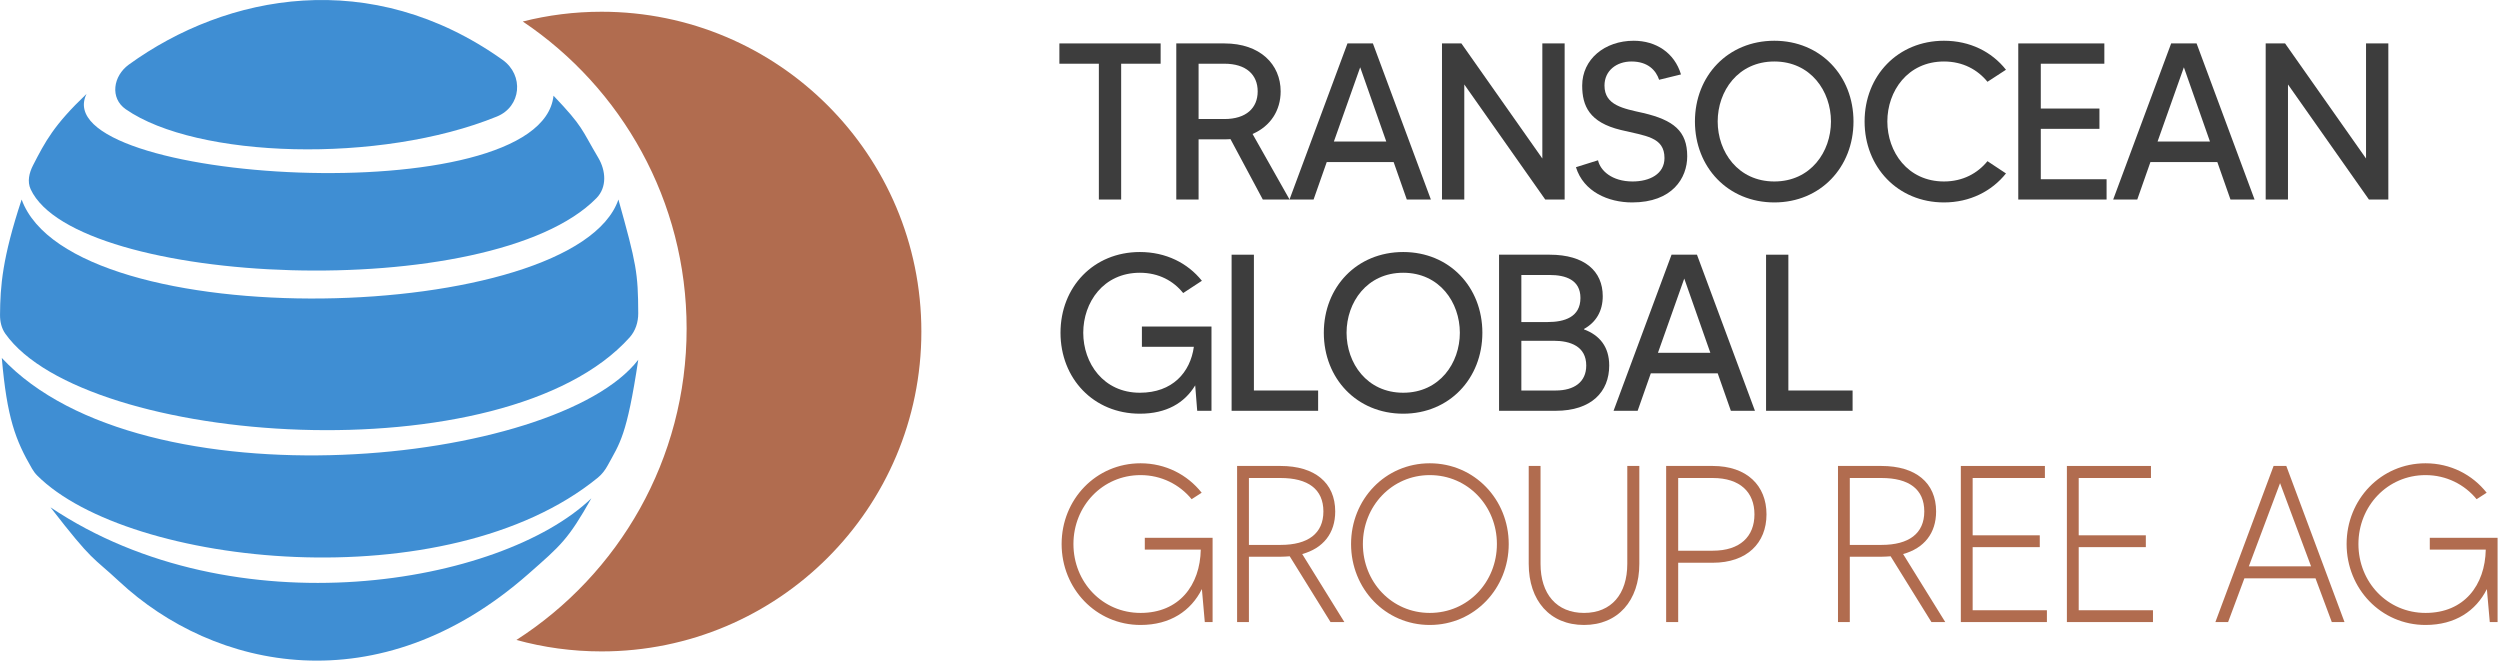
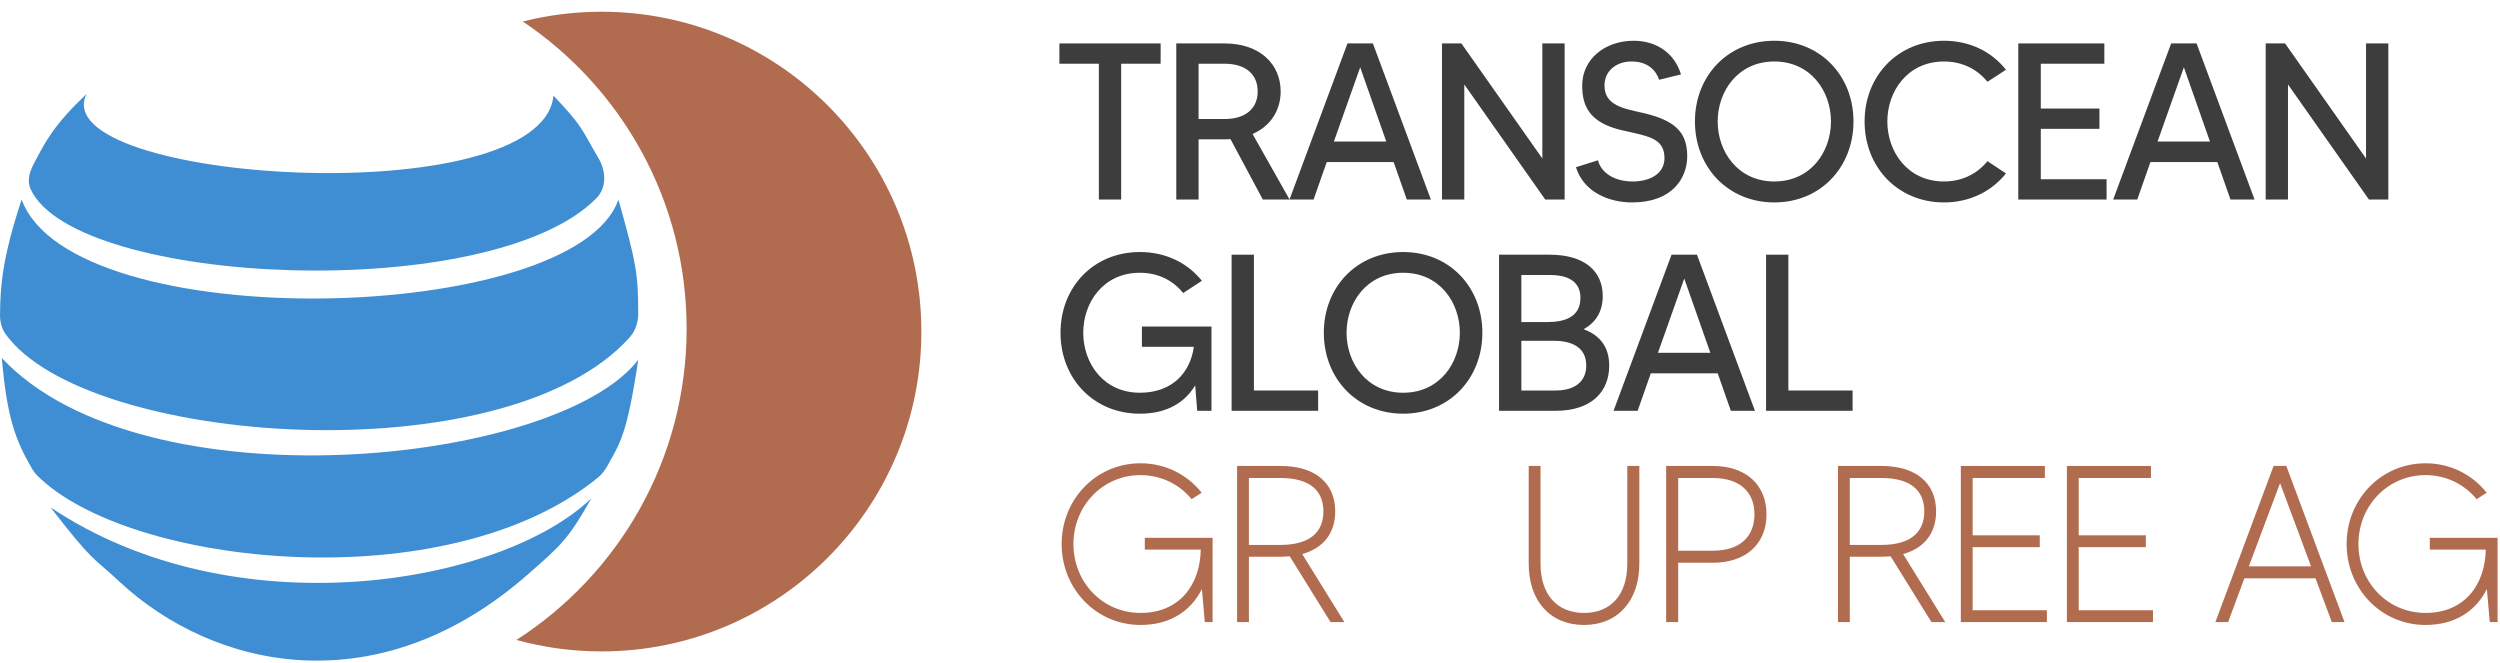
<svg xmlns="http://www.w3.org/2000/svg" width="426" height="113" viewBox="0 0 426 113" fill="none">
  <path fill-rule="evenodd" clip-rule="evenodd" d="M87.997 109.049C105.442 97.846 117 78.273 117 56C117 34.193 105.92 14.973 89.082 3.664C93.375 2.577 97.87 2 102.5 2C132.599 2 157 26.401 157 56.5C157 86.6 132.599 111 102.5 111C97.478 111 92.615 110.321 87.997 109.049Z" fill="#B16C4F" />
-   <path d="M85.633 10.195C89.311 12.81 88.843 18.159 84.663 19.86C64.759 27.959 33.497 27.014 21.423 18.61C18.702 16.717 19.268 12.95 21.954 11.006C38.66 -1.082 63.239 -5.723 85.633 10.195Z" fill="#3F8ED3" />
  <path d="M101.944 26.88C103.259 29.095 103.444 31.915 101.641 33.756C83.774 51.998 12.882 48.789 5.225 32.248C4.619 30.939 4.971 29.448 5.631 28.165C7.716 24.114 9.153 21.327 14.747 16C7.373 31.054 92.168 36.584 94.319 16.307C99.448 21.693 99.011 21.941 101.944 26.88Z" fill="#3F8ED3" />
  <path d="M108.756 53.382C108.762 54.89 108.297 56.374 107.289 57.497C86.03 81.179 14.456 75.967 0.914 56.871C0.251 55.935 -0.004 54.795 0.004 53.648C0.041 48.758 0.39 43.983 3.687 34C12.289 57.566 98.006 55.395 105.379 34C108.442 44.96 108.729 46.496 108.756 53.382Z" fill="#3F8ED3" />
  <path d="M103.558 79.294C103.126 80.089 102.578 80.817 101.878 81.389C76.202 102.356 21.925 96.581 6.353 81.041C5.997 80.686 5.707 80.29 5.454 79.856C2.636 75.003 1.19 71.216 0.307 61C24.271 86.604 94.934 79.289 108.759 61.305C106.802 74.339 105.608 75.515 103.558 79.294Z" fill="#3F8ED3" />
  <path d="M90.018 97.816C64.518 120.243 36.489 114.176 20.277 99.045C15.669 94.743 15.976 95.972 8.603 86.448C40 107.5 85.409 99.659 100.771 84.912C96.777 91.978 95.607 92.9 90.018 97.816Z" fill="#3F8ED3" />
  <path d="M414.036 91.636H425.588V106H424.258L423.764 100.376C421.902 104.1 418.368 106.494 413.314 106.494C405.714 106.494 399.862 100.3 399.862 92.7C399.862 85.1 405.714 78.944 413.314 78.944C417.57 78.944 421.294 80.882 423.726 83.96L422.016 85.062C419.964 82.554 416.848 80.958 413.314 80.958C406.816 80.958 401.876 86.24 401.876 92.7C401.876 99.198 406.816 104.442 413.314 104.442C419.888 104.442 423.46 99.73 423.574 93.65H414.036V91.636Z" fill="#B16C4F" />
  <path d="M397.338 106L394.564 98.552H382.442L379.668 106H377.502L387.42 79.4H389.586L399.504 106H397.338ZM383.202 96.5H393.804L388.522 82.326L383.202 96.5Z" fill="#B16C4F" />
  <path d="M354.212 103.986H366.867V106H352.198V79.4H366.524V81.452H354.212V91.218H365.65V93.232H354.212V103.986Z" fill="#B16C4F" />
  <path d="M336.139 103.986H348.793V106H334.125V79.4H348.451V81.452H336.139V91.218H347.577V93.232H336.139V103.986Z" fill="#B16C4F" />
  <path d="M331.471 106H329.115L322.161 94.79C321.667 94.828 321.135 94.866 320.603 94.866H315.207V106H313.193V79.4H320.603C326.417 79.4 329.913 82.25 329.913 87.152C329.913 90.876 327.861 93.422 324.289 94.41L331.471 106ZM315.207 92.852H320.603C325.277 92.852 327.899 90.914 327.899 87.152C327.899 83.352 325.277 81.452 320.603 81.452H315.207V92.852Z" fill="#B16C4F" />
  <path d="M291.853 79.4C297.667 79.4 301.011 82.744 301.011 87.646C301.011 92.548 297.667 95.892 291.853 95.892H285.963V106H283.911V79.4H291.853ZM291.853 93.84C296.527 93.84 298.959 91.408 298.959 87.646C298.959 83.884 296.527 81.452 291.853 81.452H285.963V93.84H291.853Z" fill="#B16C4F" />
  <path d="M277.29 79.4H279.342V96.082C279.342 102.352 275.694 106.494 269.918 106.494C264.104 106.494 260.494 102.352 260.494 96.082V79.4H262.508V96.082C262.508 101.212 265.244 104.442 269.918 104.442C274.592 104.442 277.29 101.212 277.29 96.082V79.4Z" fill="#B16C4F" />
-   <path d="M243.635 78.944C251.235 78.944 257.087 85.1 257.087 92.7C257.087 100.3 251.235 106.494 243.635 106.494C236.035 106.494 230.221 100.3 230.221 92.7C230.221 85.1 236.035 78.944 243.635 78.944ZM243.635 104.442C250.133 104.442 255.073 99.198 255.073 92.7C255.073 86.24 250.133 80.958 243.635 80.958C237.175 80.958 232.235 86.24 232.235 92.7C232.235 99.198 237.175 104.442 243.635 104.442Z" fill="#B16C4F" />
  <path d="M229.079 106H226.723L219.769 94.79C219.275 94.828 218.743 94.866 218.211 94.866H212.815V106H210.801V79.4H218.211C224.025 79.4 227.521 82.25 227.521 87.152C227.521 90.876 225.469 93.422 221.897 94.41L229.079 106ZM212.815 92.852H218.211C222.885 92.852 225.507 90.914 225.507 87.152C225.507 83.352 222.885 81.452 218.211 81.452H212.815V92.852Z" fill="#B16C4F" />
  <path d="M195.074 91.636H206.626V106H205.296L204.802 100.376C202.94 104.1 199.406 106.494 194.352 106.494C186.752 106.494 180.9 100.3 180.9 92.7C180.9 85.1 186.752 78.944 194.352 78.944C198.608 78.944 202.332 80.882 204.764 83.96L203.054 85.062C201.002 82.554 197.886 80.958 194.352 80.958C187.854 80.958 182.914 86.24 182.914 92.7C182.914 99.198 187.854 104.442 194.352 104.442C200.926 104.442 204.498 99.73 204.612 93.65H195.074V91.636Z" fill="#B16C4F" />
  <path d="M304.737 66.542H315.681V70H300.937V43.4H304.737V66.542Z" fill="#3D3D3D" />
  <path d="M294.939 70L292.697 63.616H281.297L279.055 70H274.951L284.831 43.4H289.163L299.043 70H294.939ZM282.513 60.12H291.443L286.997 47.466L282.513 60.12Z" fill="#3D3D3D" />
  <path d="M269.916 56.13C272.576 57.118 274.21 59.094 274.21 62.286C274.21 66.732 271.208 70 265.09 70H255.438V43.4H264.064C270.03 43.4 273.108 46.212 273.108 50.468C273.108 53.014 271.968 54.914 269.916 56.054V56.13ZM264.064 46.858H259.238V54.876H263.722C266.572 54.876 269.308 54.04 269.308 50.772C269.308 47.694 266.8 46.858 264.064 46.858ZM265.09 66.542C268.244 66.542 270.296 65.098 270.296 62.286C270.296 59.018 267.598 58.068 264.748 58.068H259.238V66.542H265.09Z" fill="#3D3D3D" />
  <path d="M239.106 42.944C246.972 42.944 252.596 48.91 252.596 56.7C252.596 64.49 246.972 70.494 239.106 70.494C231.202 70.494 225.578 64.49 225.578 56.7C225.578 48.91 231.202 42.944 239.106 42.944ZM239.106 66.922C245.3 66.922 248.758 61.868 248.758 56.7C248.758 51.532 245.3 46.478 239.106 46.478C232.912 46.478 229.454 51.532 229.454 56.7C229.454 61.868 232.912 66.922 239.106 66.922Z" fill="#3D3D3D" />
  <path d="M213.665 66.542H224.609V70H209.865V43.4H213.665V66.542Z" fill="#3D3D3D" />
  <path d="M194.58 55.636H206.436V70H204.004L203.662 65.668C201.838 68.67 198.76 70.494 194.238 70.494C186.334 70.494 180.71 64.49 180.71 56.7C180.71 48.91 186.334 42.944 194.238 42.944C198.646 42.944 202.37 44.806 204.802 47.846L201.61 49.936C199.976 47.884 197.468 46.478 194.238 46.478C188.006 46.478 184.586 51.532 184.586 56.7C184.586 61.868 188.006 66.922 194.238 66.922C199.786 66.922 202.826 63.464 203.434 59.094H194.58V55.636Z" fill="#3D3D3D" />
  <path d="M403.172 7.4H406.972V34H403.666L389.872 14.392V34H386.072V7.4H389.378L403.172 27.008V7.4Z" fill="#3D3D3D" />
  <path d="M380.074 34L377.832 27.616H366.432L364.19 34H360.086L369.966 7.4H374.298L384.178 34H380.074ZM367.648 24.12H376.578L372.132 11.466L367.648 24.12Z" fill="#3D3D3D" />
  <path d="M347.751 30.542H358.961V34H343.913V7.4H358.581V10.858H347.751V18.496H357.745V21.954H347.751V30.542Z" fill="#3D3D3D" />
  <path d="M331.255 30.922C334.485 30.922 336.993 29.516 338.665 27.464L341.819 29.554C339.387 32.594 335.663 34.494 331.255 34.494C323.389 34.494 317.727 28.49 317.727 20.7C317.727 12.91 323.389 6.944 331.255 6.944C335.663 6.944 339.387 8.806 341.819 11.884L338.665 13.936C336.993 11.884 334.485 10.478 331.255 10.478C325.061 10.478 321.603 15.532 321.603 20.7C321.603 25.868 325.061 30.922 331.255 30.922Z" fill="#3D3D3D" />
  <path d="M302.345 6.944C310.211 6.944 315.835 12.91 315.835 20.7C315.835 28.49 310.211 34.494 302.345 34.494C294.441 34.494 288.817 28.49 288.817 20.7C288.817 12.91 294.441 6.944 302.345 6.944ZM302.345 30.922C308.539 30.922 311.997 25.868 311.997 20.7C311.997 15.532 308.539 10.478 302.345 10.478C296.151 10.478 292.693 15.532 292.693 20.7C292.693 25.868 296.151 30.922 302.345 30.922Z" fill="#3D3D3D" />
  <path d="M280.017 19.256C285.185 20.472 287.503 22.334 287.503 26.628C287.503 30.352 284.957 34.494 278.117 34.494C274.051 34.494 269.833 32.67 268.541 28.49L272.303 27.312C272.683 29.06 274.659 30.922 278.193 30.922C281.081 30.922 283.627 29.668 283.627 26.932C283.627 23.322 280.397 23.17 276.179 22.144C270.821 20.852 269.605 18.04 269.605 14.582C269.605 10.098 273.443 6.944 278.383 6.944C282.183 6.944 285.337 8.996 286.439 12.682L282.715 13.594C282.183 11.998 280.815 10.478 278.003 10.478C275.457 10.478 273.405 12.036 273.405 14.582C273.405 17.964 276.635 18.496 280.017 19.256Z" fill="#3D3D3D" />
  <path d="M262.815 7.4H266.615V34H263.309L249.515 14.392V34H245.715V7.4H249.021L262.815 27.008V7.4Z" fill="#3D3D3D" />
  <path d="M239.718 34L237.476 27.616H226.076L223.834 34H219.73L229.61 7.4H233.942L243.822 34H239.718ZM227.292 24.12H236.222L231.776 11.466L227.292 24.12Z" fill="#3D3D3D" />
  <path d="M219.743 34H215.183L209.673 23.702C209.369 23.74 209.027 23.74 208.647 23.74H204.239V34H200.439V7.4H208.647C214.727 7.4 218.223 10.972 218.223 15.57C218.223 18.8 216.513 21.498 213.435 22.828L219.743 34ZM204.239 20.282H208.647C212.333 20.282 214.309 18.42 214.309 15.57C214.309 12.72 212.333 10.858 208.647 10.858H204.239V20.282Z" fill="#3D3D3D" />
  <path d="M197.772 7.4V10.858H191.046V34H187.246V10.858H180.52V7.4H197.772Z" fill="#3D3D3D" />
</svg>